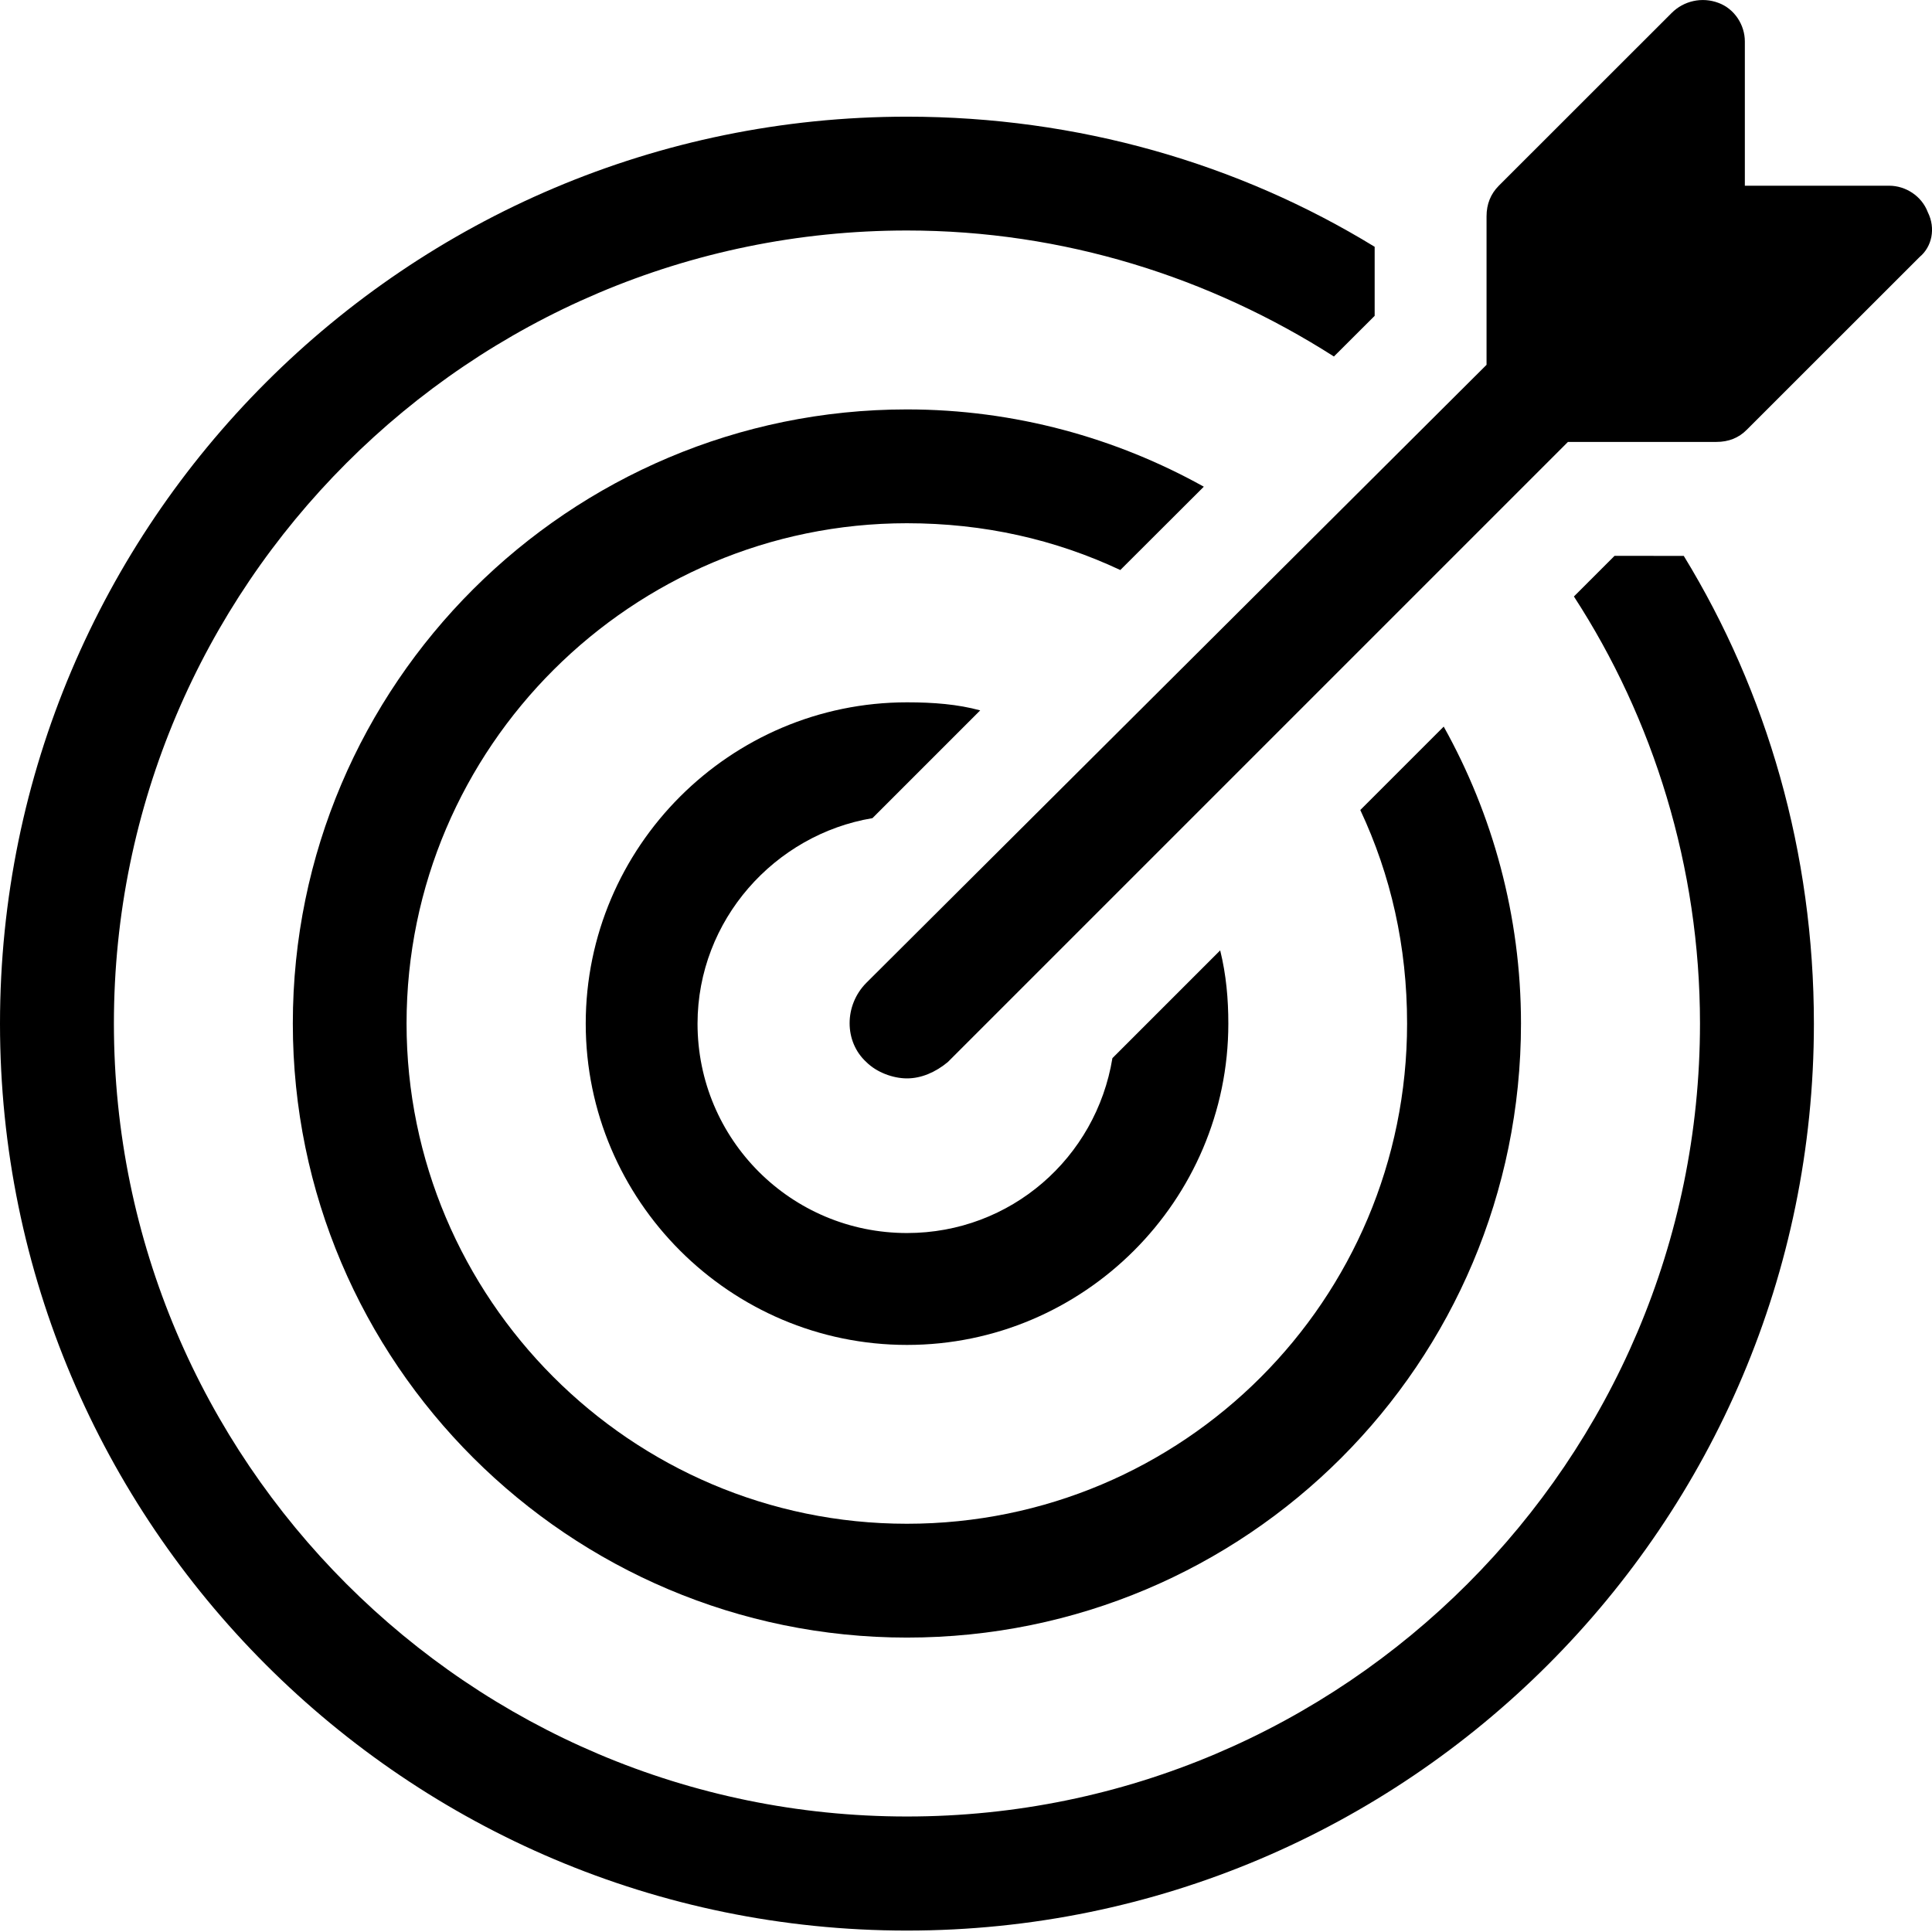
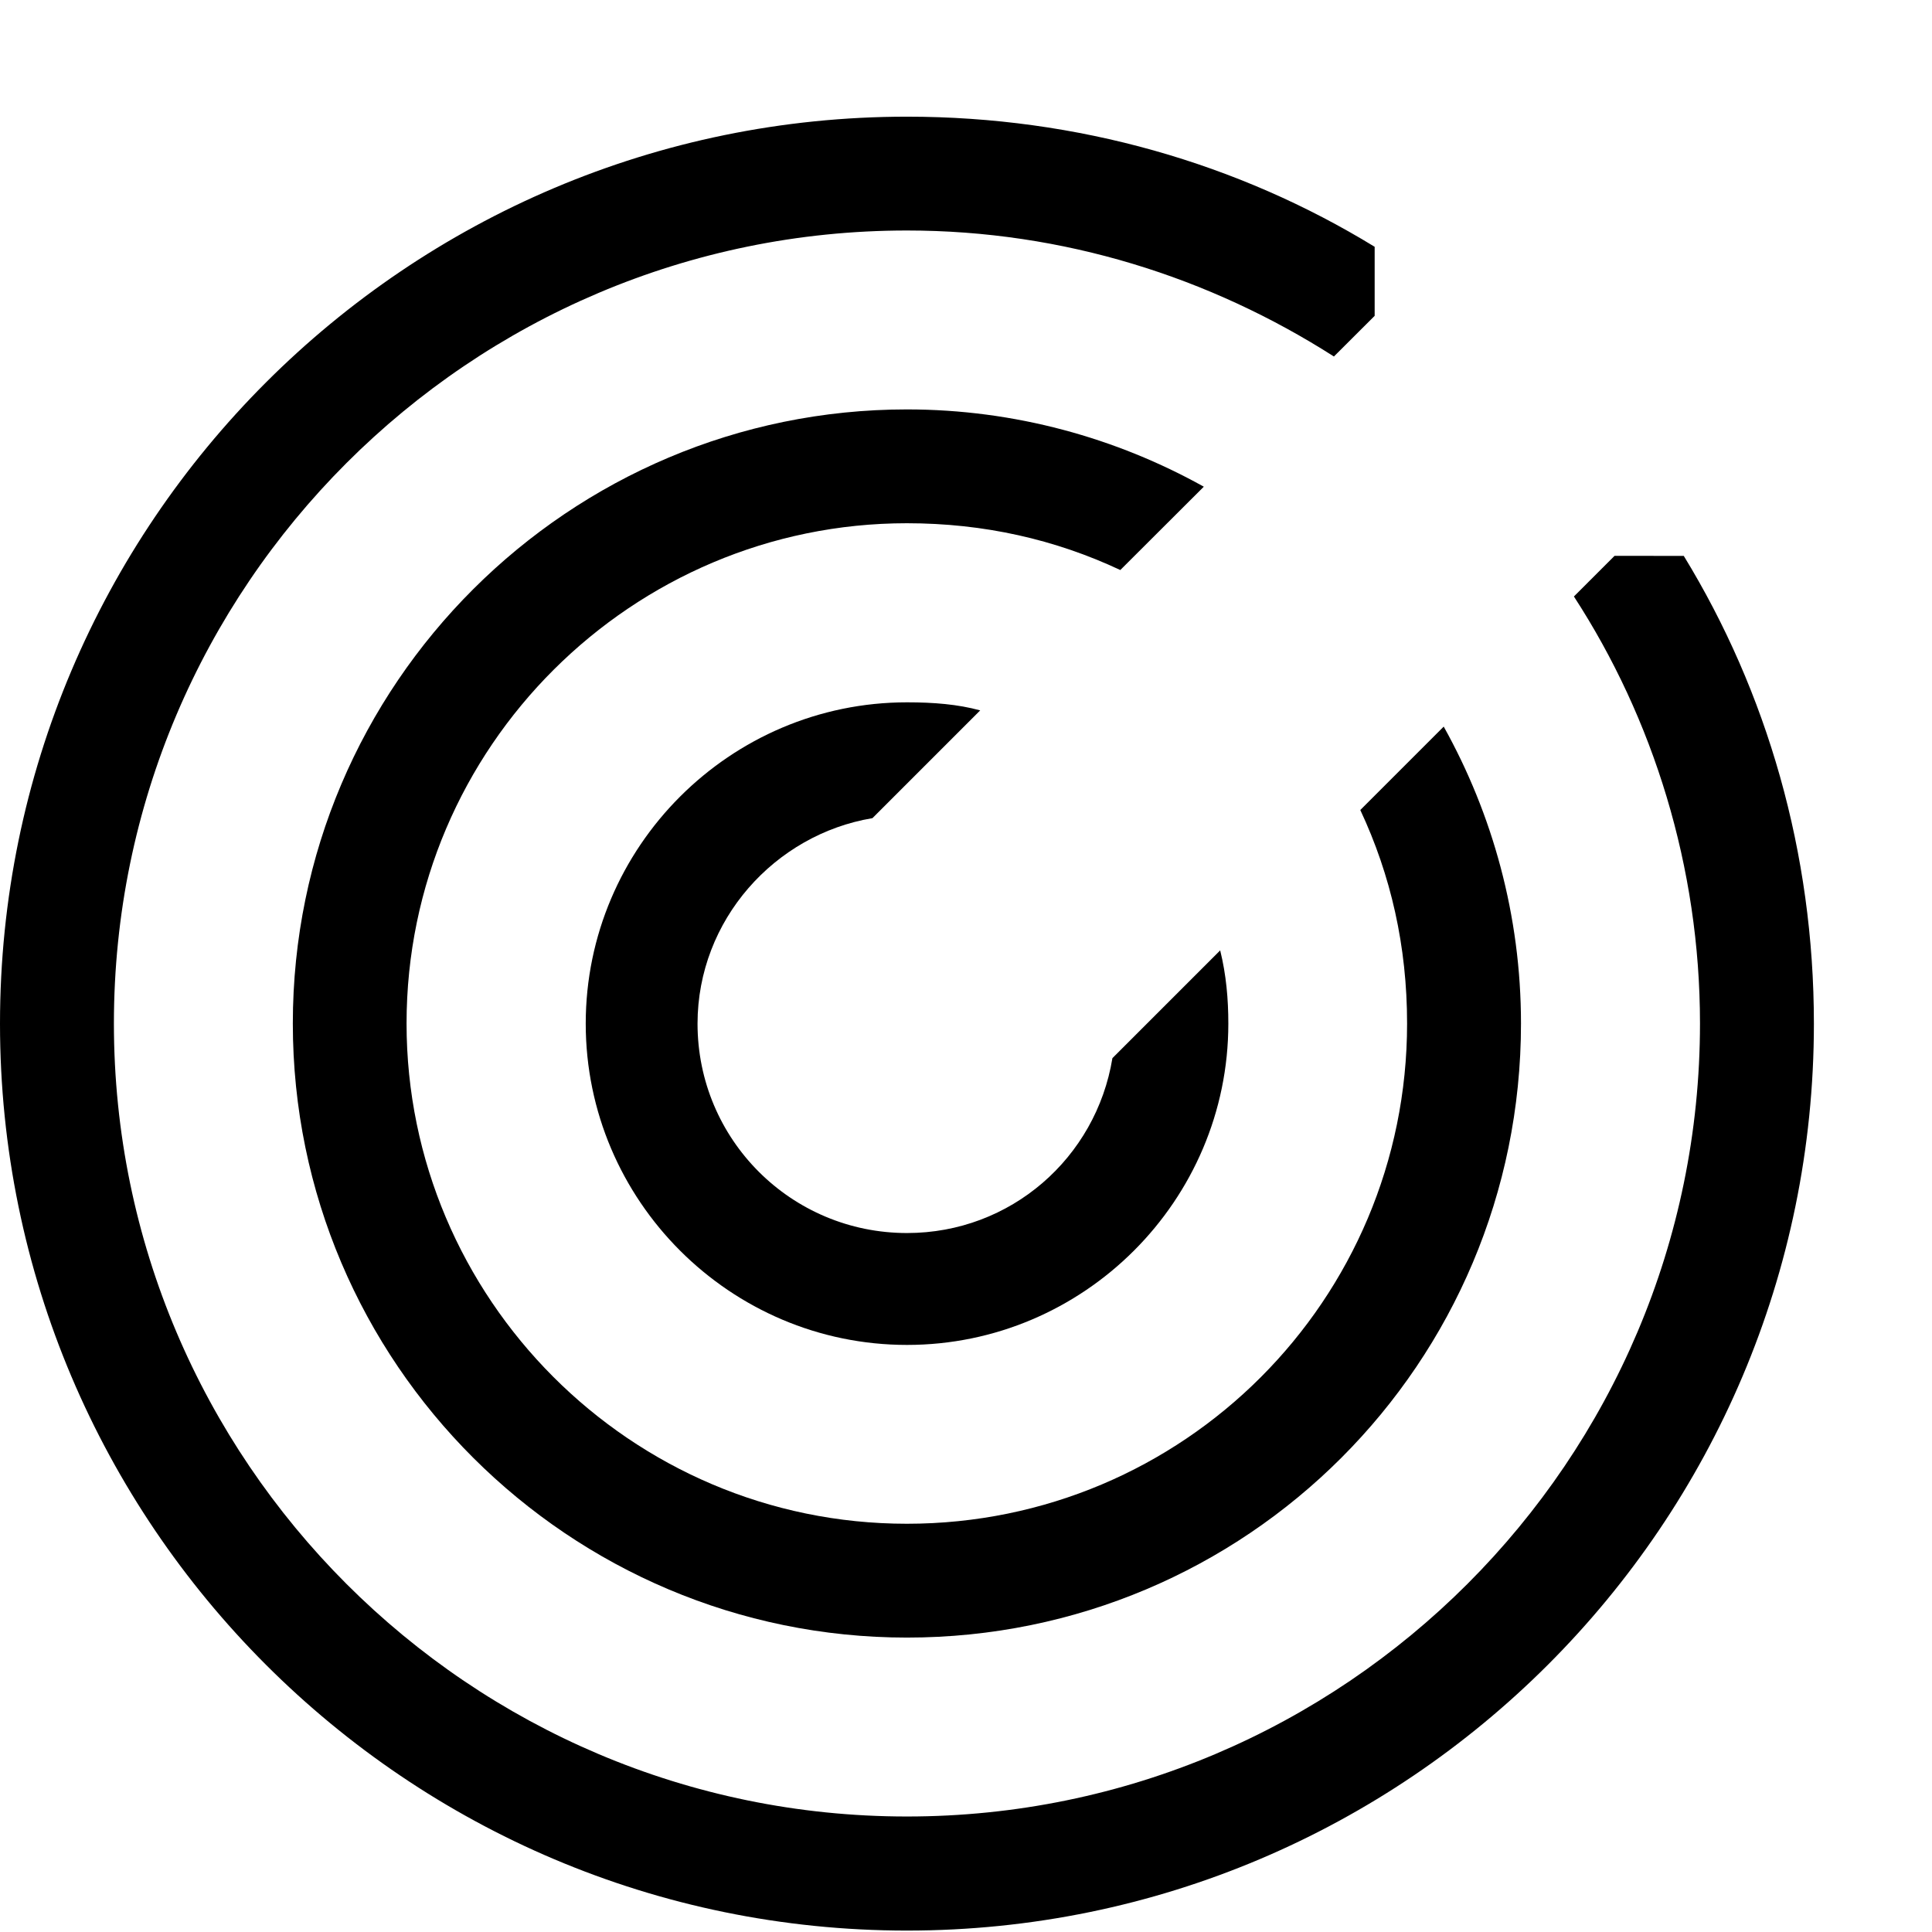
<svg xmlns="http://www.w3.org/2000/svg" width="23" height="23" viewBox="0 0 23 23" fill="none">
  <path d="M19.221 6.617L18.737 7.101C19.681 8.553 20.238 10.321 20.238 12.184C20.238 17.389 16.002 21.625 10.797 21.625C5.592 21.625 1.356 17.389 1.356 12.184C1.356 6.98 5.592 2.744 10.797 2.744C12.661 2.744 14.403 3.301 15.88 4.244L16.365 3.76V2.938C14.743 1.945 12.83 1.389 10.797 1.389C4.841 1.389 0 6.23 0 12.186C0 18.141 4.841 22.983 10.797 22.983C16.752 22.983 21.594 18.141 21.594 12.186C21.594 10.153 21.037 8.24 20.045 6.618L19.221 6.617Z" fill="black" />
  <path d="M14.331 5.794C13.29 5.214 12.08 4.874 10.797 4.874C6.778 4.874 3.486 8.142 3.486 12.184C3.486 16.227 6.779 19.495 10.797 19.495C14.839 19.495 18.107 16.227 18.107 12.184C18.107 10.901 17.768 9.691 17.187 8.65L16.194 9.643C16.557 10.417 16.751 11.264 16.751 12.184C16.751 15.477 14.088 18.14 10.796 18.14C7.503 18.14 4.84 15.452 4.84 12.184C4.84 8.892 7.528 6.229 10.796 6.229C11.716 6.229 12.563 6.423 13.337 6.786L14.331 5.794Z" fill="black" />
  <path d="M10.386 9.74L11.669 8.457C11.403 8.384 11.113 8.361 10.798 8.361C8.692 8.361 6.973 10.08 6.973 12.186C6.973 14.292 8.692 16.011 10.798 16.011C12.903 16.011 14.623 14.292 14.623 12.186C14.623 11.896 14.598 11.605 14.526 11.314L13.243 12.597C13.049 13.783 12.033 14.679 10.798 14.679C9.418 14.679 8.304 13.565 8.304 12.186C8.305 10.951 9.225 9.934 10.386 9.74Z" fill="black" />
-   <path d="M22.95 2.526C22.877 2.332 22.684 2.211 22.491 2.211H20.772V0.493C20.772 0.299 20.651 0.105 20.457 0.034C20.263 -0.039 20.045 0.009 19.9 0.155L17.842 2.212C17.746 2.309 17.697 2.43 17.697 2.575V4.343L10.314 11.7C10.048 11.967 10.048 12.402 10.314 12.644C10.435 12.765 10.629 12.838 10.798 12.838C10.968 12.838 11.137 12.765 11.283 12.644L18.666 5.261H20.433C20.579 5.261 20.7 5.213 20.796 5.115L22.854 3.058C22.998 2.938 23.047 2.72 22.95 2.526Z" fill="black" />
</svg>